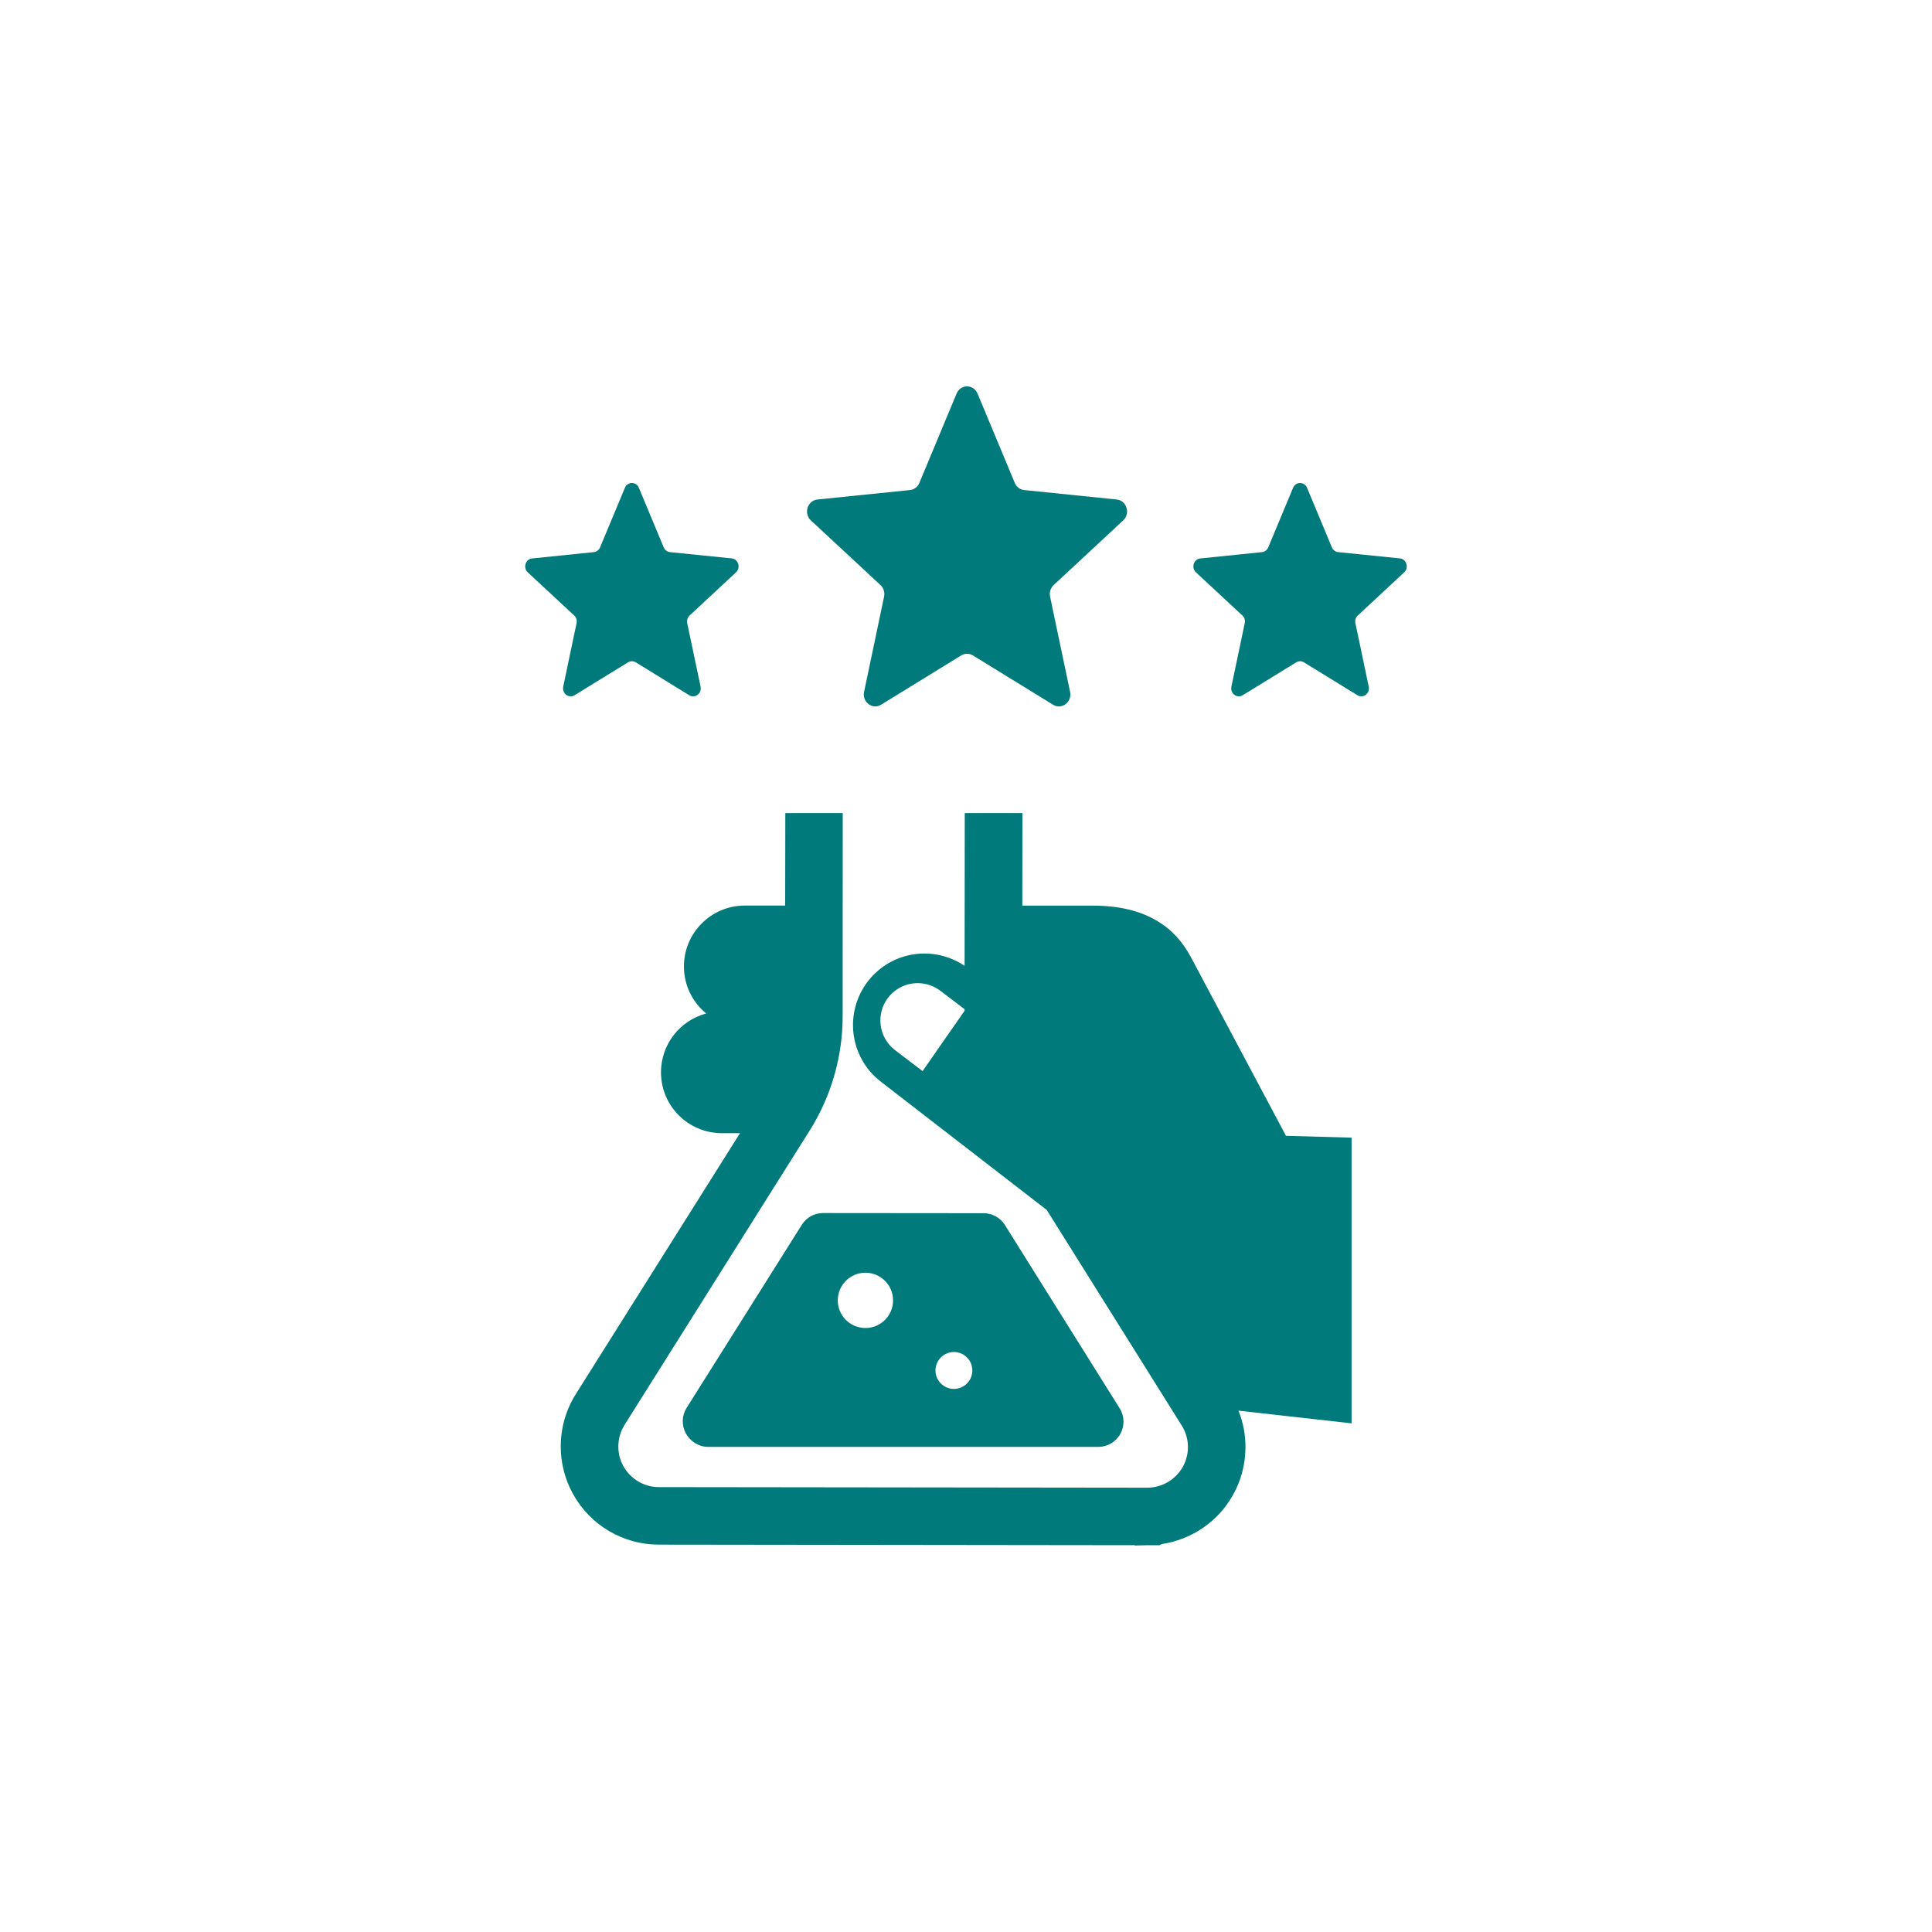
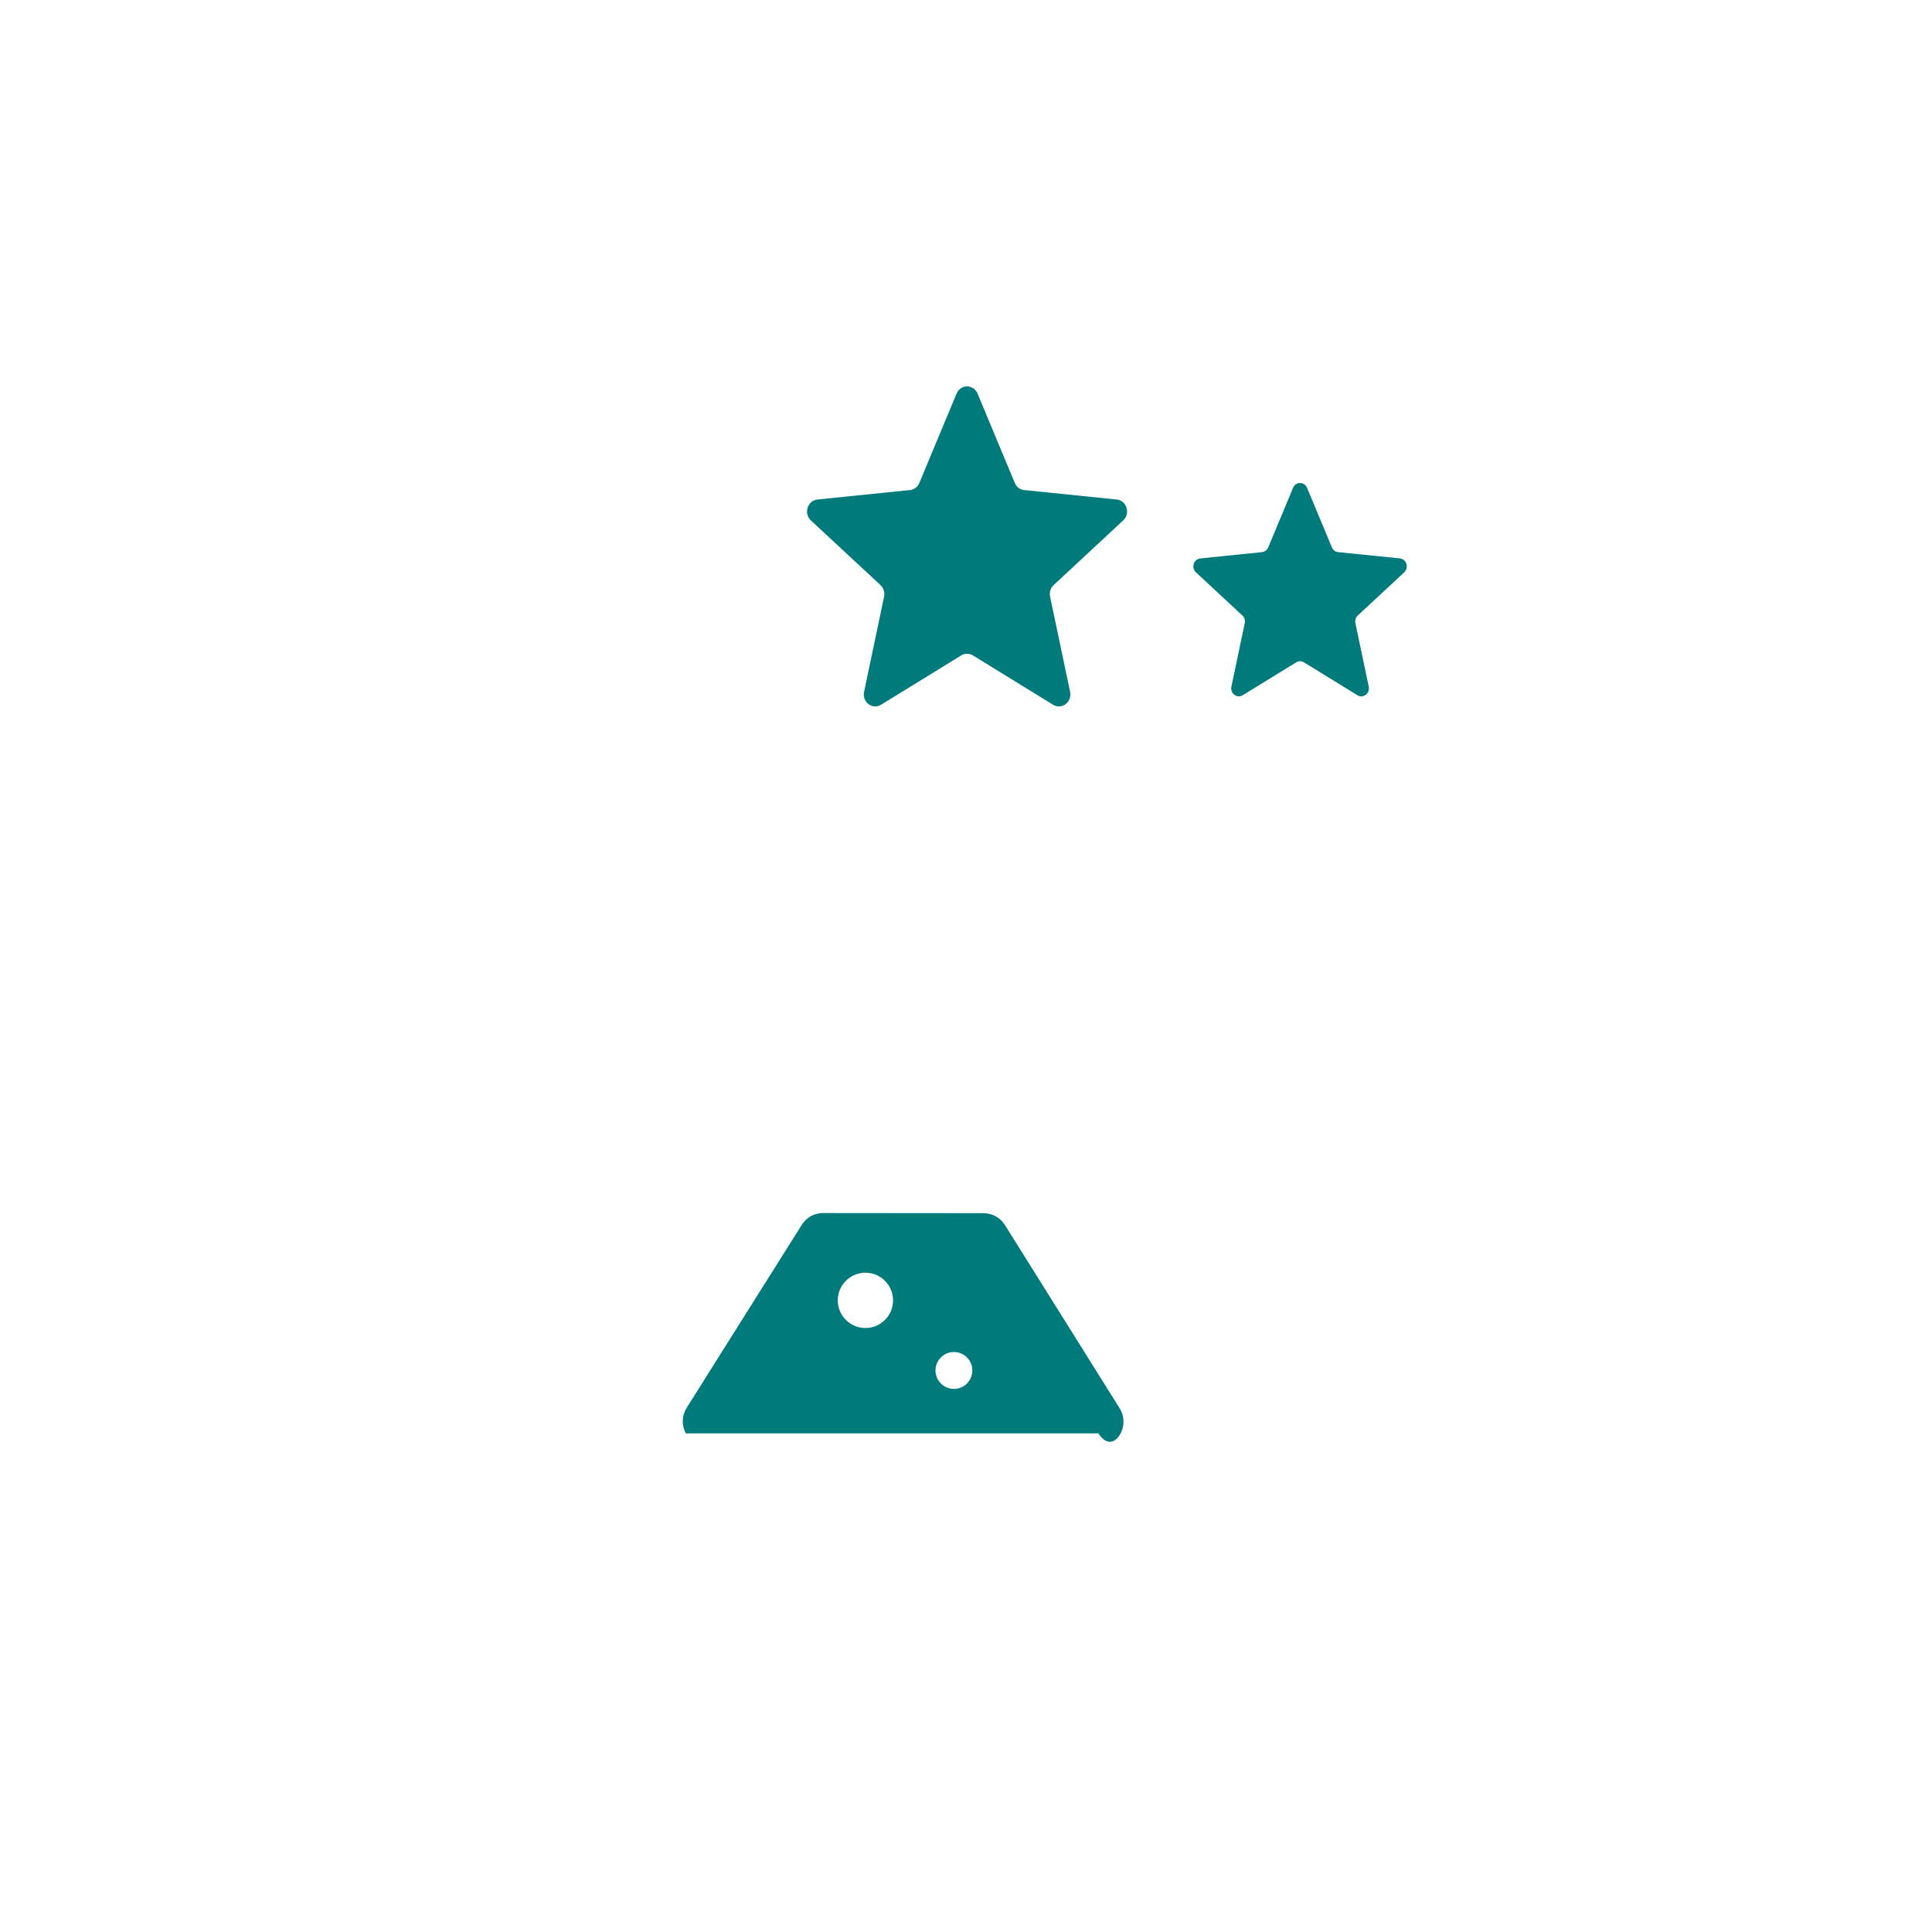
<svg xmlns="http://www.w3.org/2000/svg" width="40" height="40" viewBox="0 0 40 40" fill="none">
-   <path d="M27.983 23.554L26.625 23.516C26.625 23.516 24.752 19.997 24.657 19.818C24.328 19.2 23.735 18.75 22.622 18.75H21.166L21.168 16.834H19.974L19.971 19.997C19.328 19.561 18.451 19.694 17.97 20.316C17.47 20.964 17.588 21.894 18.236 22.394L21.672 25.051L24.171 29.042L24.466 29.514C24.552 29.65 24.595 29.804 24.595 29.959C24.595 30.1 24.561 30.238 24.49 30.367C24.342 30.634 24.058 30.801 23.754 30.801H23.749L13.64 30.789C13.336 30.789 13.054 30.622 12.906 30.355C12.835 30.226 12.802 30.088 12.802 29.948C12.802 29.793 12.845 29.638 12.93 29.502L16.765 23.404C17.208 22.699 17.444 21.884 17.446 21.052L17.448 16.834H16.259L16.256 18.749H15.42C14.724 18.749 14.16 19.313 14.16 20.009C14.16 20.402 14.339 20.752 14.621 20.983C14.081 21.127 13.685 21.618 13.685 22.201C13.685 22.897 14.249 23.461 14.945 23.461H15.321L11.92 28.866C11.713 29.195 11.61 29.571 11.61 29.945V29.95C11.61 30.288 11.694 30.624 11.863 30.93C12.22 31.578 12.899 31.98 13.64 31.98L23.494 31.992V31.999L23.754 31.992H24.011V31.985L24.035 31.983V31.971C24.661 31.883 25.219 31.509 25.531 30.946C25.703 30.638 25.786 30.298 25.786 29.959C25.786 29.702 25.739 29.447 25.641 29.206L27.983 29.469V23.554H27.983ZM19.97 20.928L19.101 22.176L18.527 21.739C18.19 21.479 18.128 20.993 18.388 20.655C18.536 20.464 18.759 20.355 19.001 20.355C19.173 20.355 19.336 20.411 19.473 20.516L19.97 20.894L19.97 20.928Z" fill="#007A7B" />
-   <path d="M16.6 25.359L14.216 29.148C14.115 29.308 14.109 29.511 14.2 29.677C14.292 29.843 14.467 29.955 14.657 29.956H22.74C22.929 29.956 23.104 29.853 23.195 29.687C23.288 29.521 23.282 29.317 23.181 29.157L20.806 25.363C20.71 25.21 20.545 25.119 20.364 25.118L17.041 25.115C16.86 25.115 16.695 25.206 16.6 25.359ZM19.75 27.992C19.961 27.992 20.131 28.163 20.131 28.374C20.131 28.585 19.961 28.756 19.75 28.756C19.539 28.756 19.368 28.585 19.368 28.374C19.368 28.163 19.539 27.992 19.75 27.992ZM17.918 26.35C18.233 26.35 18.49 26.607 18.49 26.923C18.49 27.239 18.233 27.495 17.918 27.495C17.602 27.495 17.345 27.239 17.345 26.923C17.345 26.607 17.602 26.35 17.918 26.35Z" fill="#007A7B" />
+   <path d="M16.6 25.359L14.216 29.148C14.115 29.308 14.109 29.511 14.2 29.677H22.74C22.929 29.956 23.104 29.853 23.195 29.687C23.288 29.521 23.282 29.317 23.181 29.157L20.806 25.363C20.71 25.21 20.545 25.119 20.364 25.118L17.041 25.115C16.86 25.115 16.695 25.206 16.6 25.359ZM19.75 27.992C19.961 27.992 20.131 28.163 20.131 28.374C20.131 28.585 19.961 28.756 19.75 28.756C19.539 28.756 19.368 28.585 19.368 28.374C19.368 28.163 19.539 27.992 19.75 27.992ZM17.918 26.35C18.233 26.35 18.49 26.607 18.49 26.923C18.49 27.239 18.233 27.495 17.918 27.495C17.602 27.495 17.345 27.239 17.345 26.923C17.345 26.607 17.602 26.35 17.918 26.35Z" fill="#007A7B" />
  <path d="M20.239 8.149L21.01 9.998C21.044 10.081 21.119 10.137 21.204 10.146L23.121 10.342C23.326 10.363 23.41 10.631 23.255 10.774L21.814 12.114C21.75 12.173 21.722 12.265 21.741 12.353L22.155 14.324C22.199 14.535 21.982 14.701 21.803 14.591L20.142 13.569C20.068 13.524 19.976 13.524 19.902 13.569L18.241 14.591C18.063 14.701 17.846 14.535 17.89 14.324L18.304 12.353C18.322 12.265 18.294 12.173 18.23 12.114L16.789 10.775C16.634 10.631 16.717 10.364 16.923 10.342L18.84 10.146C18.925 10.137 19 10.081 19.034 9.999L19.805 8.149C19.888 7.95 20.156 7.95 20.239 8.149Z" fill="#007A7B" />
-   <path d="M13.227 10.099L13.741 11.332C13.764 11.387 13.814 11.425 13.87 11.431L15.149 11.561C15.286 11.575 15.341 11.754 15.238 11.85L14.278 12.743C14.235 12.782 14.216 12.843 14.228 12.902L14.505 14.216C14.534 14.357 14.389 14.467 14.27 14.394L13.163 13.713C13.113 13.683 13.052 13.683 13.003 13.713L11.895 14.394C11.776 14.467 11.632 14.357 11.661 14.216L11.937 12.902C11.95 12.843 11.931 12.782 11.888 12.743L10.927 11.85C10.824 11.754 10.88 11.576 11.017 11.562L12.295 11.431C12.352 11.425 12.401 11.387 12.424 11.332L12.938 10.099C12.993 9.967 13.172 9.967 13.227 10.099Z" fill="#007A7B" />
  <path d="M27.061 10.099L27.575 11.332C27.598 11.387 27.648 11.425 27.704 11.431L28.983 11.561C29.12 11.575 29.175 11.754 29.072 11.85L28.112 12.743C28.069 12.782 28.05 12.843 28.062 12.902L28.338 14.216C28.368 14.357 28.223 14.467 28.104 14.394L26.997 13.713C26.947 13.683 26.886 13.683 26.837 13.713L25.729 14.394C25.61 14.467 25.466 14.357 25.495 14.216L25.771 12.902C25.784 12.843 25.765 12.782 25.722 12.743L24.761 11.85C24.658 11.754 24.714 11.576 24.851 11.562L26.129 11.431C26.186 11.425 26.235 11.387 26.258 11.332L26.772 10.099C26.827 9.967 27.006 9.967 27.061 10.099Z" fill="#007A7B" />
</svg>